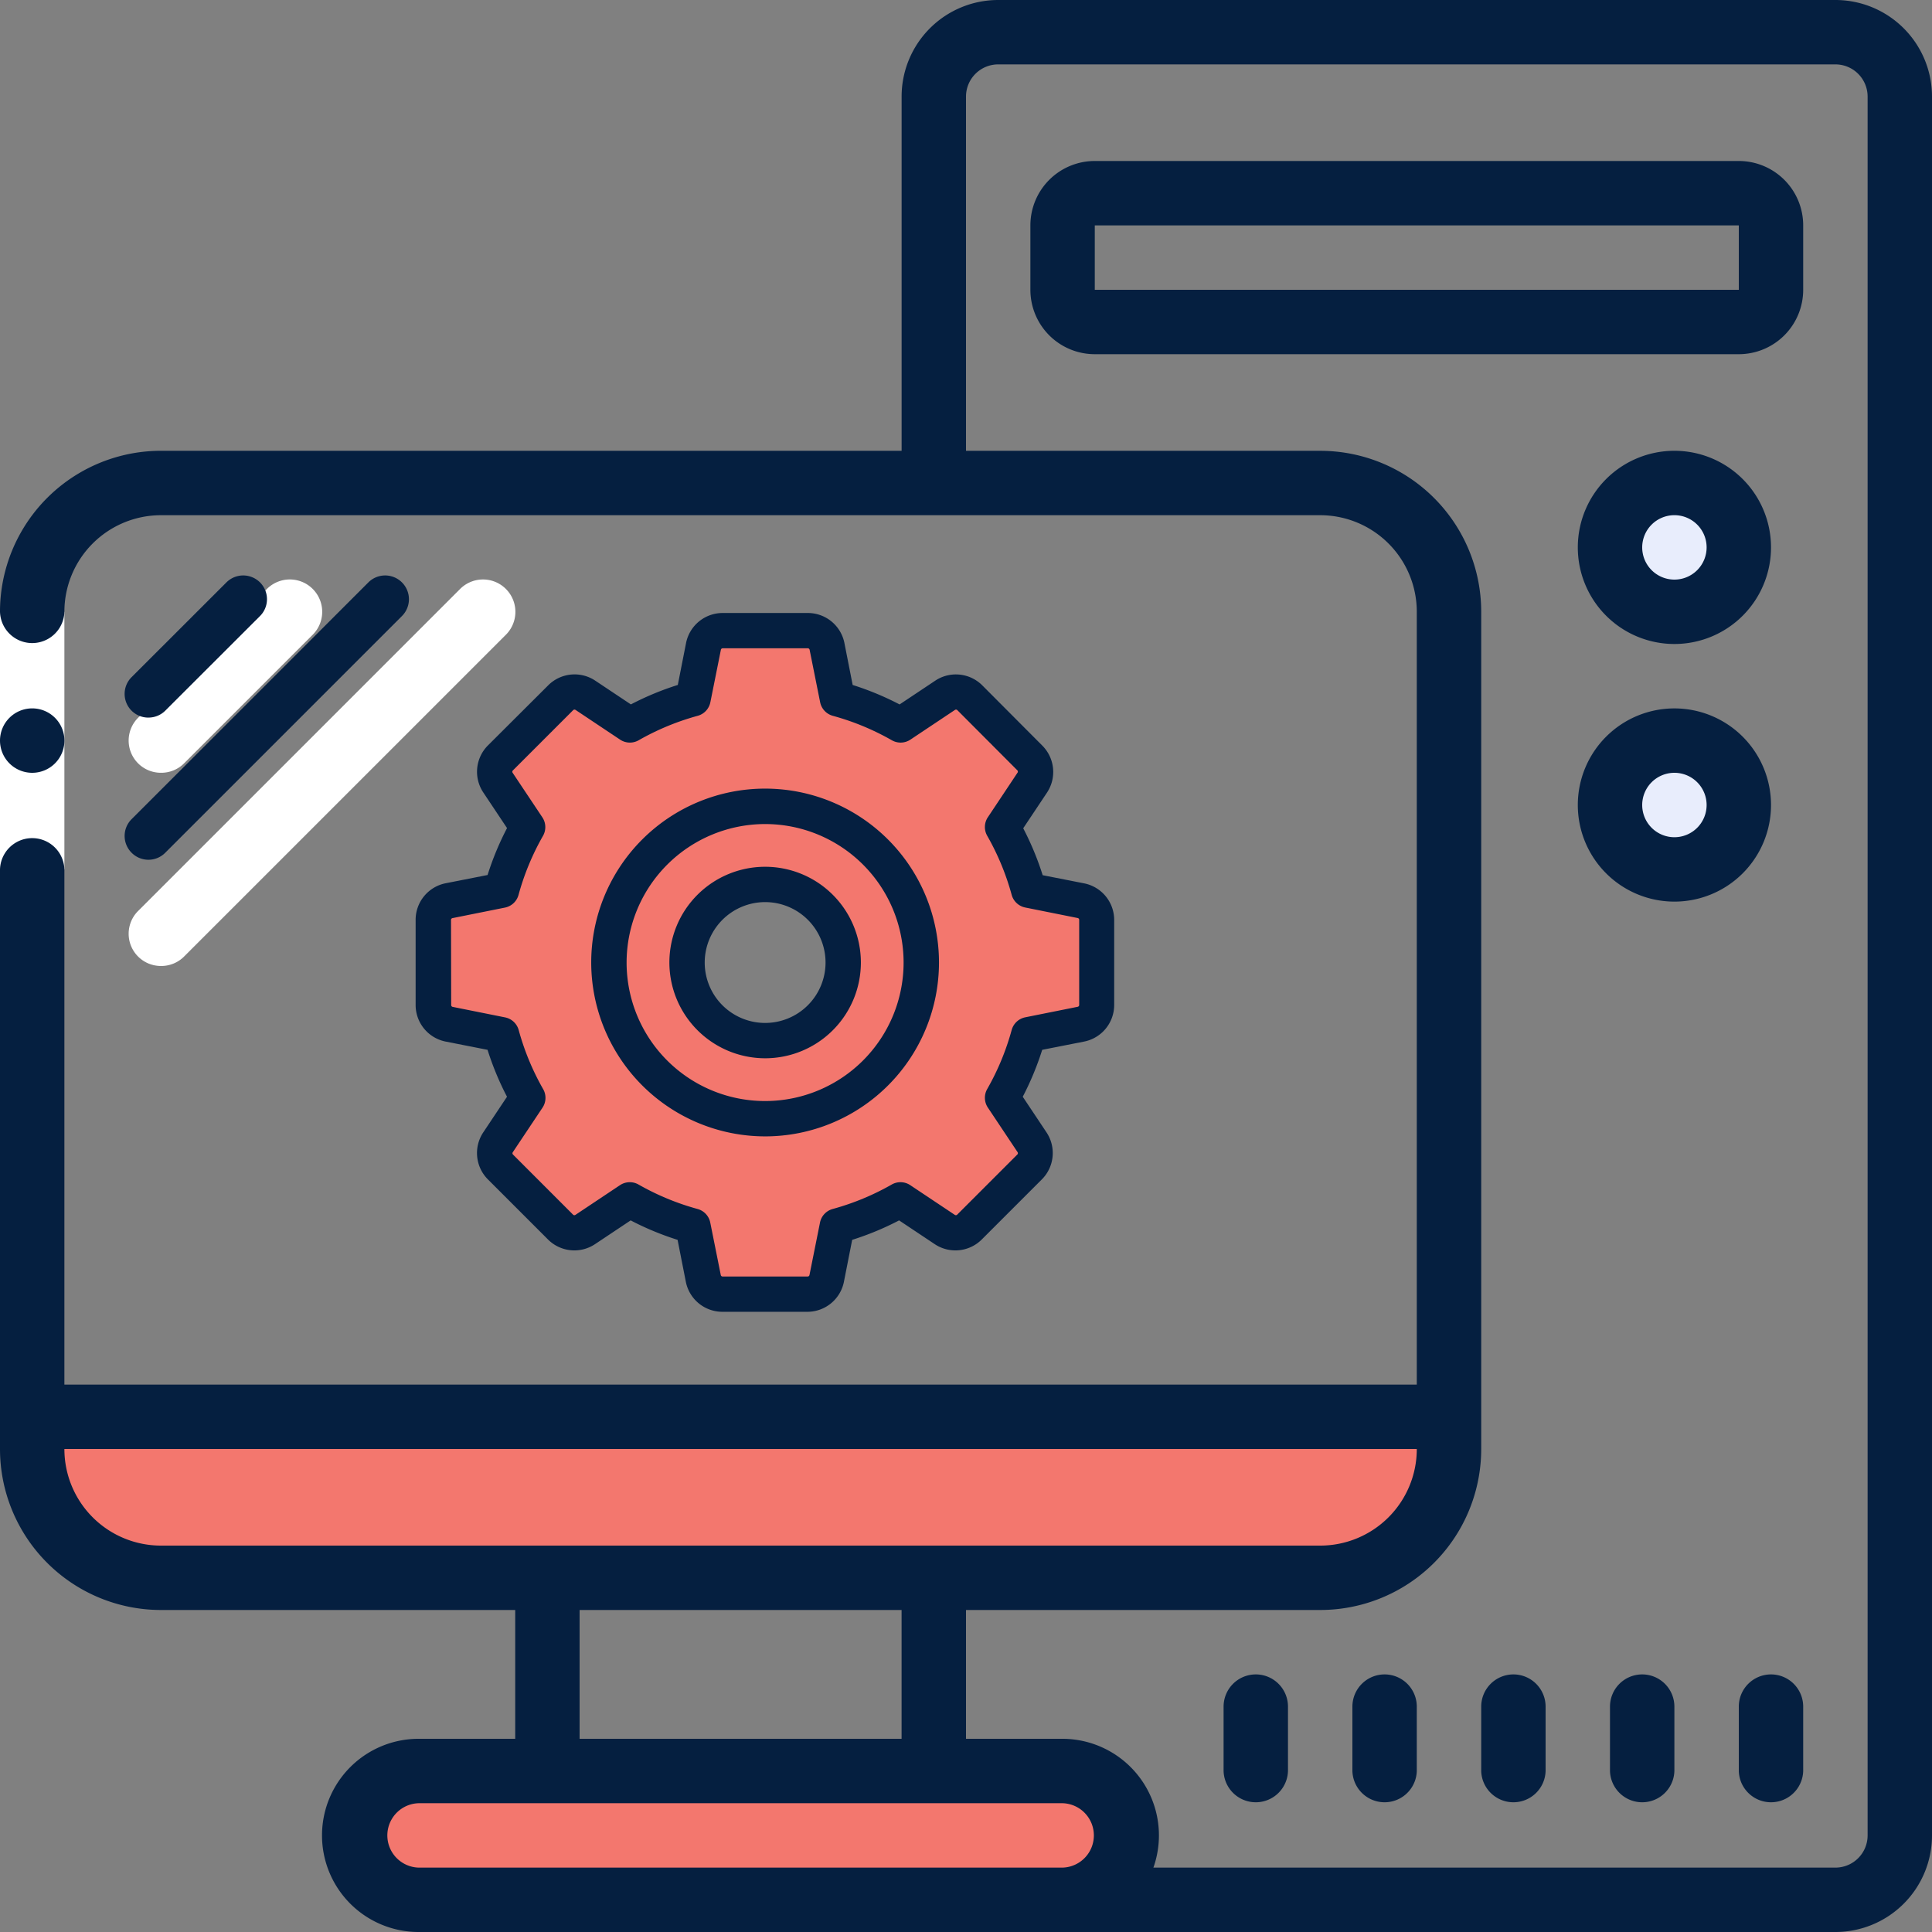
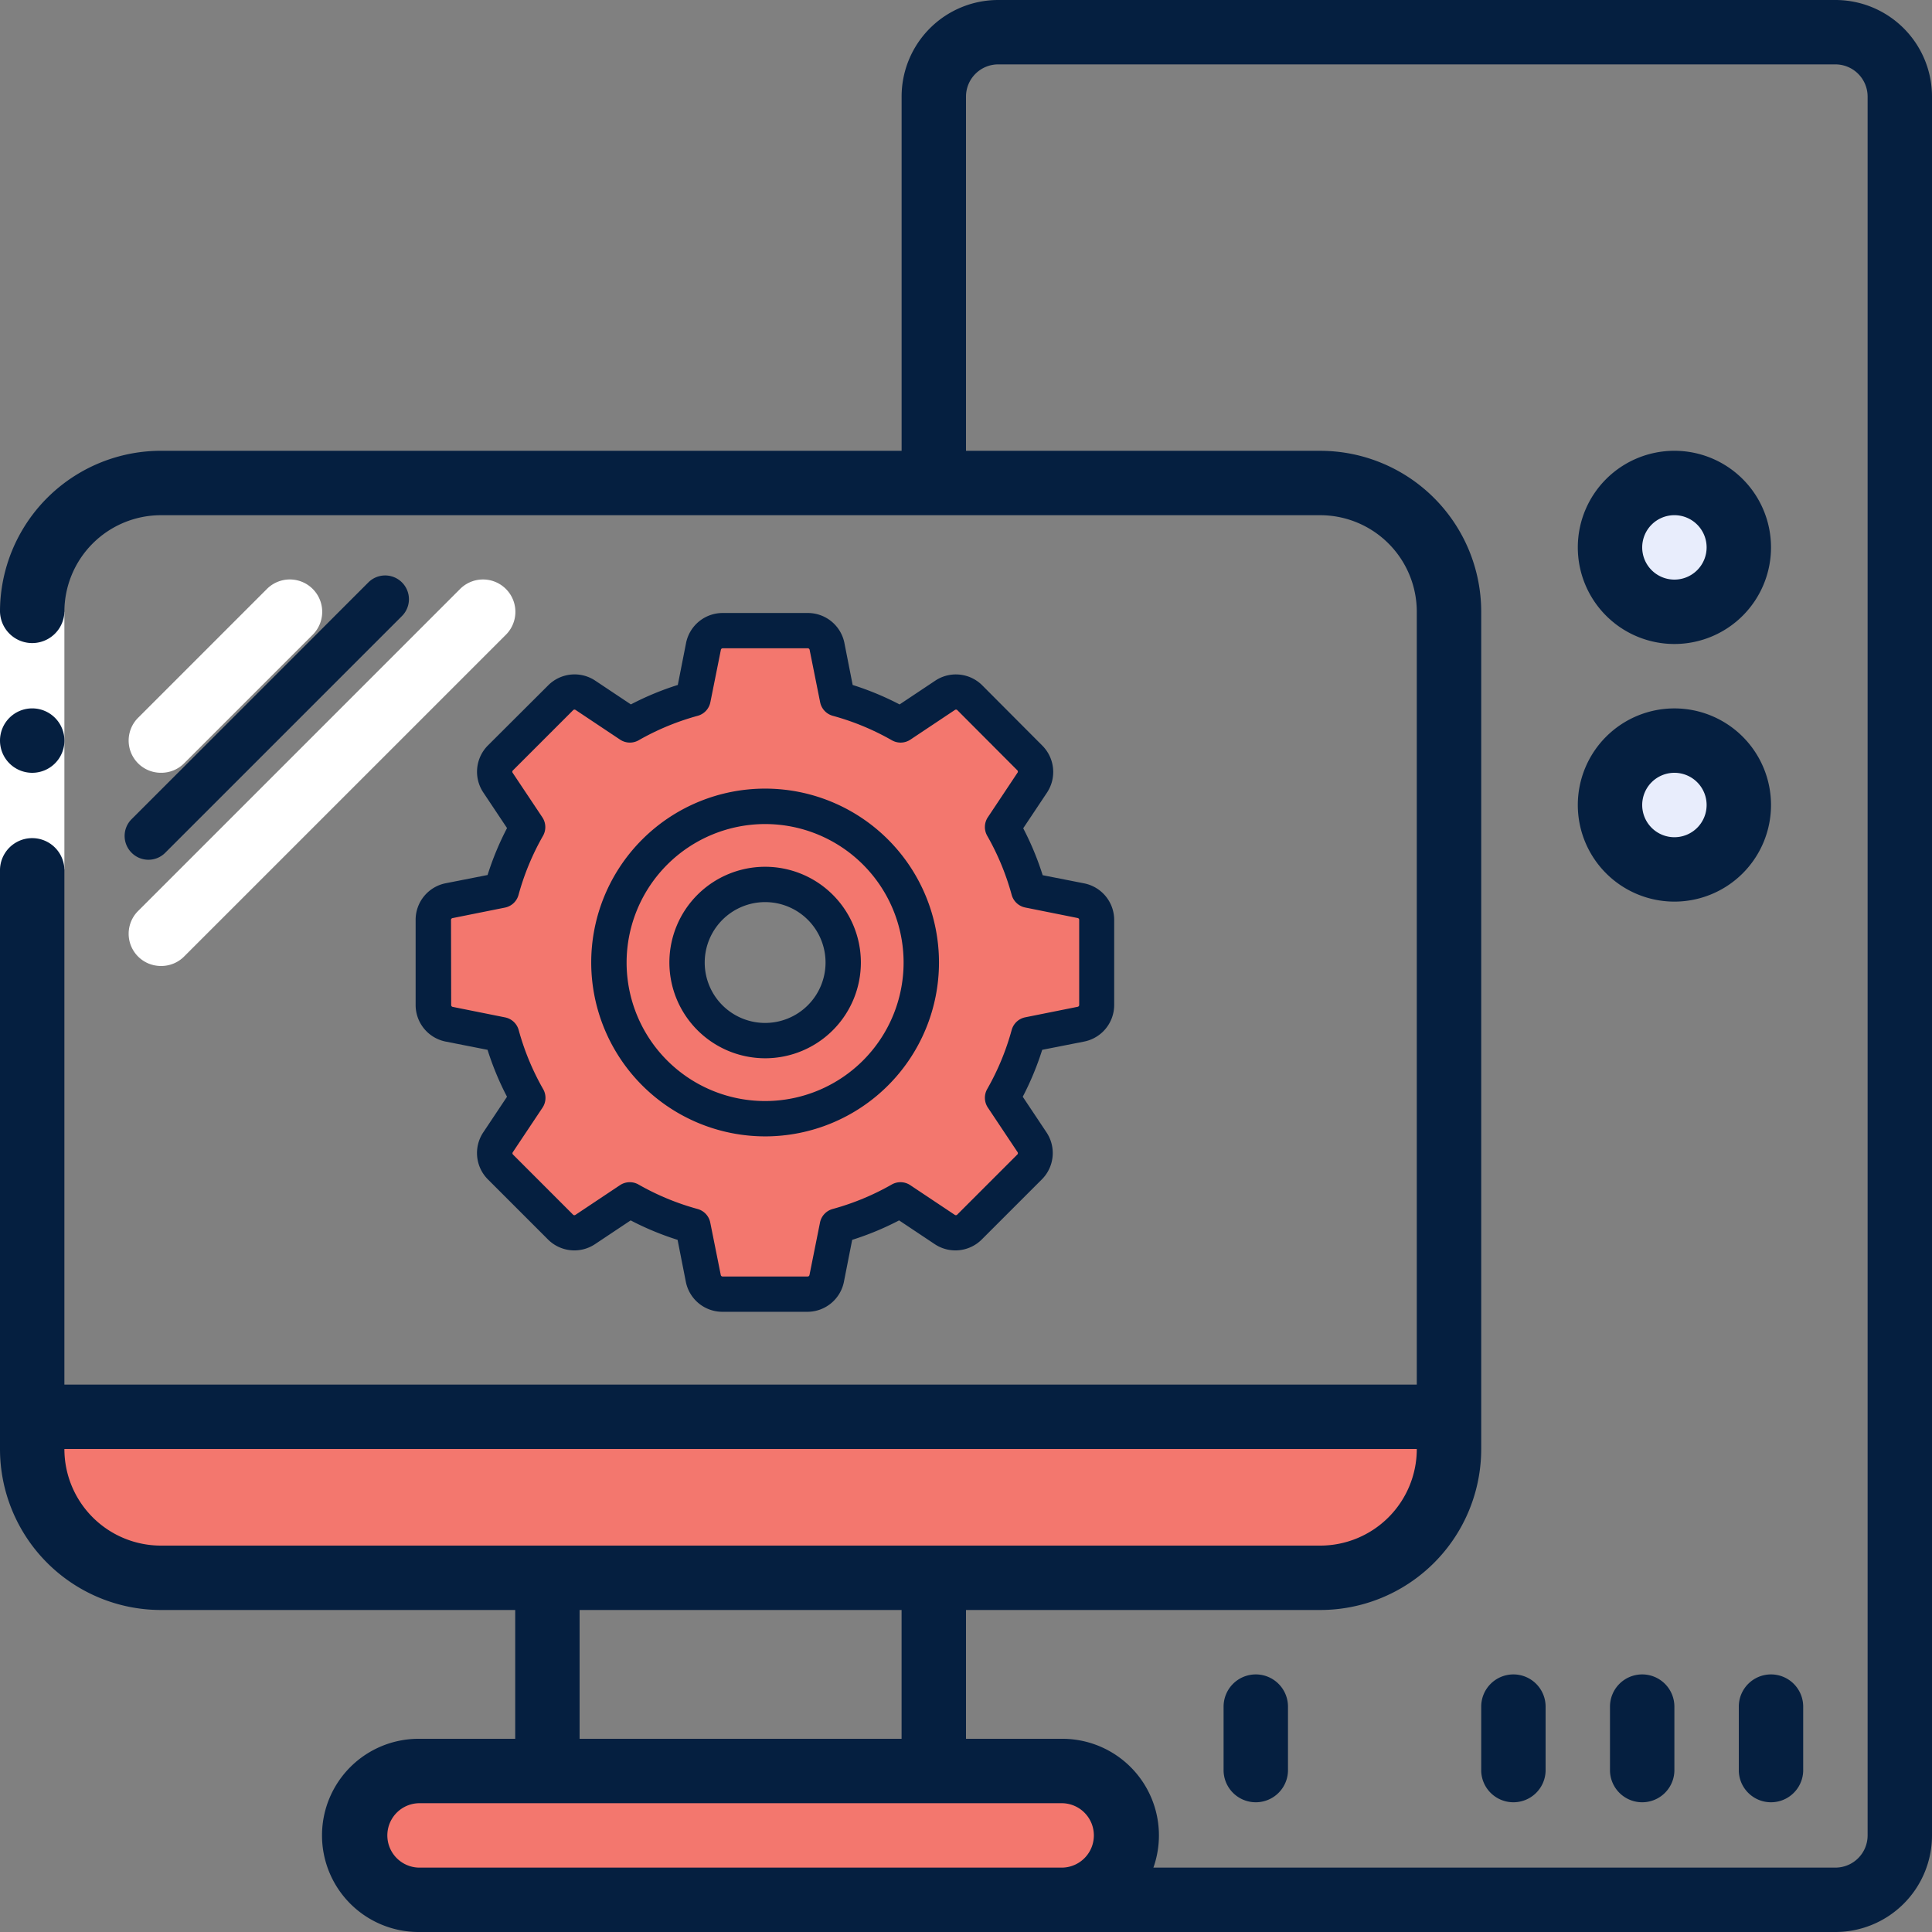
<svg xmlns="http://www.w3.org/2000/svg" width="70" height="70" viewBox="0 0 70 70">
  <rect x="0" y="0" width="70" height="70" fill="#808080" stroke="none" />
  <g id="Group_11650" data-name="Group 11650" transform="translate(-362 -3469.714)">
    <g id="Page-1" transform="translate(362 3469.714)">
      <g id="_016---PC-and-Monitor" data-name="016---PC-and-Monitor">
        <path id="Shape" d="M52.333,44v1.167a4.667,4.667,0,0,1-4.667,4.667h-42A4.667,4.667,0,0,1,1,45.167V44Z" transform="translate(0.167 7.333)" fill="#f3776e" />
        <path id="Shape-2" data-name="Shape" d="M39,57.333a2.333,2.333,0,0,1-2.333,2.333H13.333a2.333,2.333,0,1,1,0-4.667H36.667A2.333,2.333,0,0,1,39,57.333Z" transform="translate(1.833 9.167)" fill="#f3776e" />
        <path id="Shape-3" data-name="Shape" d="M5.168,25a1.167,1.167,0,0,1-.828-1.995l4.667-4.667A1.171,1.171,0,1,1,10.663,20L6,24.662A1.167,1.167,0,0,1,5.168,25Z" transform="translate(0.666 2.999)" fill="#fff" />
        <path id="Shape-4" data-name="Shape" d="M5.168,32a1.167,1.167,0,0,1-.828-1.995L16.006,18.339A1.171,1.171,0,1,1,17.663,20L6,31.662A1.167,1.167,0,0,1,5.168,32Z" transform="translate(0.666 2.999)" fill="#fff" />
        <circle id="Oval" cx="2.333" cy="2.333" r="2.333" transform="translate(58.333 17.5)" fill="#e8edfc" />
        <circle id="Oval-2" data-name="Oval" cx="2.333" cy="2.333" r="2.333" transform="translate(58.333 26.833)" fill="#e8edfc" />
        <path id="Rectangle-path" d="M0,19H2.333v9.333H0Z" transform="translate(0 3.167)" fill="#fff" />
        <g id="Group_11547" data-name="Group 11547">
          <path id="Shape-5" data-name="Shape" d="M1.167,24.333A1.167,1.167,0,1,0,0,23.167,1.167,1.167,0,0,0,1.167,24.333Z" transform="translate(0 3.667)" fill="#051f40" />
-           <path id="Shape-6" data-name="Shape" d="M4.857,23.145a.858.858,0,0,0,.609-.249L8.9,19.466a.861.861,0,0,0-1.218-1.218L4.248,21.679a.858.858,0,0,0,.609,1.467Z" transform="translate(0.521 2.854)" fill="#051f40" />
          <path id="Shape-7" data-name="Shape" d="M4.248,28.043a.858.858,0,0,0,1.218,0l8.577-8.577a.861.861,0,0,0-1.218-1.218L4.248,26.825a.858.858,0,0,0,0,1.218Z" transform="translate(0.521 2.854)" fill="#051f40" />
          <path id="Shape-8" data-name="Shape" d="M66.5,0H36.167a3.5,3.5,0,0,0-3.5,3.5V16.333H5.833A5.833,5.833,0,0,0,0,22.167a1.167,1.167,0,0,0,2.333,0,3.5,3.5,0,0,1,3.5-3.5h42a3.5,3.5,0,0,1,3.5,3.5v28h-49V31.5A1.167,1.167,0,0,0,0,31.5v21a5.833,5.833,0,0,0,5.833,5.833H18.667V63h-3.5a3.5,3.5,0,0,0,0,7H66.5A3.5,3.5,0,0,0,70,66.5V3.5A3.5,3.5,0,0,0,66.5,0ZM5.833,56a3.5,3.5,0,0,1-3.5-3.5h49a3.5,3.5,0,0,1-3.5,3.5Zm26.833,2.333V63H21V58.333ZM38.5,67.667H15.167a1.167,1.167,0,0,1,0-2.333H38.5a1.167,1.167,0,0,1,0,2.333ZM67.667,66.5A1.167,1.167,0,0,1,66.5,67.667H41.79A3.5,3.5,0,0,0,38.5,63H35V58.333H47.833A5.833,5.833,0,0,0,53.667,52.5V22.167a5.833,5.833,0,0,0-5.833-5.833H35V3.5a1.167,1.167,0,0,1,1.167-1.167H66.5A1.167,1.167,0,0,1,67.667,3.5Z" fill="#051f40" />
-           <path id="Shape-9" data-name="Shape" d="M57.667,5H34.333A2.333,2.333,0,0,0,32,7.333V9.667A2.333,2.333,0,0,0,34.333,12H57.667A2.333,2.333,0,0,0,60,9.667V7.333A2.333,2.333,0,0,0,57.667,5ZM34.333,9.667V7.333H57.667V9.667Z" transform="translate(5.333 0.833)" fill="#051f40" />
          <path id="Shape-10" data-name="Shape" d="M52.5,21A3.5,3.5,0,1,0,49,17.5,3.5,3.5,0,0,0,52.5,21Zm0-4.667A1.167,1.167,0,1,1,51.333,17.5,1.167,1.167,0,0,1,52.5,16.333Z" transform="translate(8.167 2.333)" fill="#051f40" />
          <path id="Shape-11" data-name="Shape" d="M56,25.5A3.5,3.5,0,1,0,52.5,29,3.5,3.5,0,0,0,56,25.5Zm-3.5,1.167A1.167,1.167,0,1,1,53.667,25.5,1.167,1.167,0,0,1,52.5,26.667Z" transform="translate(8.167 3.667)" fill="#051f40" />
          <path id="Shape-12" data-name="Shape" d="M39.167,52A1.167,1.167,0,0,0,38,53.167V55.5a1.167,1.167,0,0,0,2.333,0V53.167A1.167,1.167,0,0,0,39.167,52Z" transform="translate(6.333 8.667)" fill="#051f40" />
-           <path id="Shape-13" data-name="Shape" d="M43.167,52A1.167,1.167,0,0,0,42,53.167V55.5a1.167,1.167,0,0,0,2.333,0V53.167A1.167,1.167,0,0,0,43.167,52Z" transform="translate(7 8.667)" fill="#051f40" />
          <path id="Shape-14" data-name="Shape" d="M47.167,52A1.167,1.167,0,0,0,46,53.167V55.5a1.167,1.167,0,0,0,2.333,0V53.167A1.167,1.167,0,0,0,47.167,52Z" transform="translate(7.667 8.667)" fill="#051f40" />
          <path id="Shape-15" data-name="Shape" d="M51.167,52A1.167,1.167,0,0,0,50,53.167V55.5a1.167,1.167,0,0,0,2.333,0V53.167A1.167,1.167,0,0,0,51.167,52Z" transform="translate(8.333 8.667)" fill="#051f40" />
          <path id="Shape-16" data-name="Shape" d="M55.167,52A1.167,1.167,0,0,0,54,53.167V55.5a1.167,1.167,0,0,0,2.333,0V53.167A1.167,1.167,0,0,0,55.167,52Z" transform="translate(9 8.667)" fill="#051f40" />
        </g>
      </g>
    </g>
    <g id="Group_11548" data-name="Group 11548" transform="translate(-394.387 651.28)">
      <path id="Path_20278" data-name="Path 20278" d="M246.341,17.288l-1.6-.32a.509.509,0,0,1-.388-.349,9.849,9.849,0,0,0-.72-1.737.51.51,0,0,1,.027-.521l.9-1.357a.707.707,0,0,0-.088-.893L242.3,9.931a.707.707,0,0,0-.893-.088l-1.357.9a.508.508,0,0,1-.521.027,9.845,9.845,0,0,0-1.737-.72.509.509,0,0,1-.349-.388l-.32-1.6a.707.707,0,0,0-.693-.569h-3.084a.707.707,0,0,0-.693.569l-.32,1.6a.509.509,0,0,1-.349.388,9.86,9.86,0,0,0-1.737.72.509.509,0,0,1-.521-.027l-1.357-.9a.707.707,0,0,0-.893.088l-2.181,2.181a.707.707,0,0,0-.088.893l.9,1.357a.509.509,0,0,1,.027.521,9.869,9.869,0,0,0-.72,1.737.509.509,0,0,1-.388.349l-1.6.32a.707.707,0,0,0-.569.693v3.084a.707.707,0,0,0,.569.693l1.6.32a.509.509,0,0,1,.388.349,9.883,9.883,0,0,0,.72,1.737.509.509,0,0,1-.027.521l-.9,1.357a.707.707,0,0,0,.088.892l2.181,2.181a.708.708,0,0,0,.893.088l1.357-.9a.51.51,0,0,1,.521-.027,9.82,9.82,0,0,0,1.737.72.509.509,0,0,1,.349.388l.32,1.6a.707.707,0,0,0,.693.568h3.084a.708.708,0,0,0,.694-.568l.32-1.6a.509.509,0,0,1,.349-.388,9.834,9.834,0,0,0,1.737-.72.509.509,0,0,1,.521.027l1.357.9a.708.708,0,0,0,.893-.088l2.181-2.181a.707.707,0,0,0,.088-.892l-.9-1.357a.508.508,0,0,1-.027-.521,9.861,9.861,0,0,0,.719-1.737.51.51,0,0,1,.388-.349l1.6-.32a.707.707,0,0,0,.568-.693V17.981A.707.707,0,0,0,246.341,17.288Zm-11.455,5.064a2.829,2.829,0,1,1,2.829-2.829A2.829,2.829,0,0,1,234.887,22.352Zm0,0" transform="translate(549.222 2833.784)" fill="#f3776e" />
      <path id="Path_20279" data-name="Path 20279" d="M326.52,114.622a3.469,3.469,0,1,0-3.469-3.469A3.473,3.473,0,0,0,326.52,114.622Zm0-5.658a2.189,2.189,0,1,1-2.189,2.189A2.191,2.191,0,0,1,326.52,108.964Zm0,0" transform="translate(457.589 2742.155)" fill="#051f40" />
      <path id="Path_20280" data-name="Path 20280" d="M296.216,87.148a6.3,6.3,0,1,0-6.3-6.3A6.306,6.306,0,0,0,296.216,87.148Zm0-11.316a5.018,5.018,0,1,1-5.018,5.018A5.023,5.023,0,0,1,296.216,75.832Zm0,0" transform="translate(487.892 2772.459)" fill="#051f40" />
      <path id="Path_20281" data-name="Path 20281" d="M216.454,15.527l1.524.3a10.45,10.45,0,0,0,.705,1.7l-.862,1.293a1.351,1.351,0,0,0,.168,1.7l2.181,2.181a1.351,1.351,0,0,0,1.7.168l1.293-.862a10.475,10.475,0,0,0,1.7.705l.3,1.524a1.351,1.351,0,0,0,1.321,1.083h3.084a1.351,1.351,0,0,0,1.321-1.083l.3-1.524a10.478,10.478,0,0,0,1.7-.705l1.293.862a1.351,1.351,0,0,0,1.7-.168l2.181-2.181a1.351,1.351,0,0,0,.168-1.7l-.862-1.293a10.492,10.492,0,0,0,.705-1.7l1.524-.3a1.352,1.352,0,0,0,1.084-1.322V11.122A1.352,1.352,0,0,0,239.615,9.8l-1.524-.3a10.5,10.5,0,0,0-.705-1.7l.862-1.293a1.352,1.352,0,0,0-.168-1.7L235.9,2.619a1.351,1.351,0,0,0-1.7-.168l-1.293.862a10.5,10.5,0,0,0-1.7-.705l-.3-1.524A1.351,1.351,0,0,0,229.577,0h-3.084a1.352,1.352,0,0,0-1.322,1.083l-.3,1.524a10.483,10.483,0,0,0-1.7.705l-1.293-.862a1.351,1.351,0,0,0-1.7.168L217.99,4.8a1.351,1.351,0,0,0-.168,1.7l.862,1.293a10.473,10.473,0,0,0-.705,1.7l-1.524.3a1.351,1.351,0,0,0-1.083,1.321v3.084A1.351,1.351,0,0,0,216.454,15.527Zm.2-4.406a.067.067,0,0,1,.054-.066l1.9-.381a.64.64,0,0,0,.492-.459,9.212,9.212,0,0,1,.886-2.139.64.64,0,0,0-.023-.673l-1.077-1.615A.067.067,0,0,1,218.9,5.7l2.181-2.181a.067.067,0,0,1,.084-.008l1.615,1.077a.64.64,0,0,0,.673.023,9.208,9.208,0,0,1,2.139-.886.64.64,0,0,0,.459-.492l.381-1.9a.067.067,0,0,1,.065-.054h3.084a.067.067,0,0,1,.066.054l.381,1.9a.641.641,0,0,0,.459.492,9.215,9.215,0,0,1,2.139.886.64.64,0,0,0,.673-.023l1.615-1.077a.067.067,0,0,1,.084.008L237.173,5.7a.067.067,0,0,1,.008.084L236.105,7.4a.64.64,0,0,0-.023.673,9.212,9.212,0,0,1,.886,2.139.64.64,0,0,0,.492.459l1.9.381a.067.067,0,0,1,.054.066v3.084a.067.067,0,0,1-.054.066l-1.9.381a.641.641,0,0,0-.492.459,9.214,9.214,0,0,1-.886,2.139.641.641,0,0,0,.023.673l1.077,1.615a.067.067,0,0,1-.008.084L234.993,21.8a.067.067,0,0,1-.084.008l-1.615-1.077a.639.639,0,0,0-.673-.023,9.22,9.22,0,0,1-2.139.886.64.64,0,0,0-.459.492l-.381,1.9a.067.067,0,0,1-.065.054h-3.084a.067.067,0,0,1-.065-.054l-.381-1.9a.641.641,0,0,0-.459-.492,9.22,9.22,0,0,1-2.139-.886.64.64,0,0,0-.673.023l-1.615,1.077a.066.066,0,0,1-.084-.008L218.9,19.622a.067.067,0,0,1-.008-.084l1.077-1.615a.639.639,0,0,0,.023-.673,9.209,9.209,0,0,1-.886-2.139.641.641,0,0,0-.492-.459l-1.9-.381a.067.067,0,0,1-.054-.066Zm0,0" transform="translate(556.074 2840.644)" fill="#051f40" />
    </g>
  </g>
</svg>